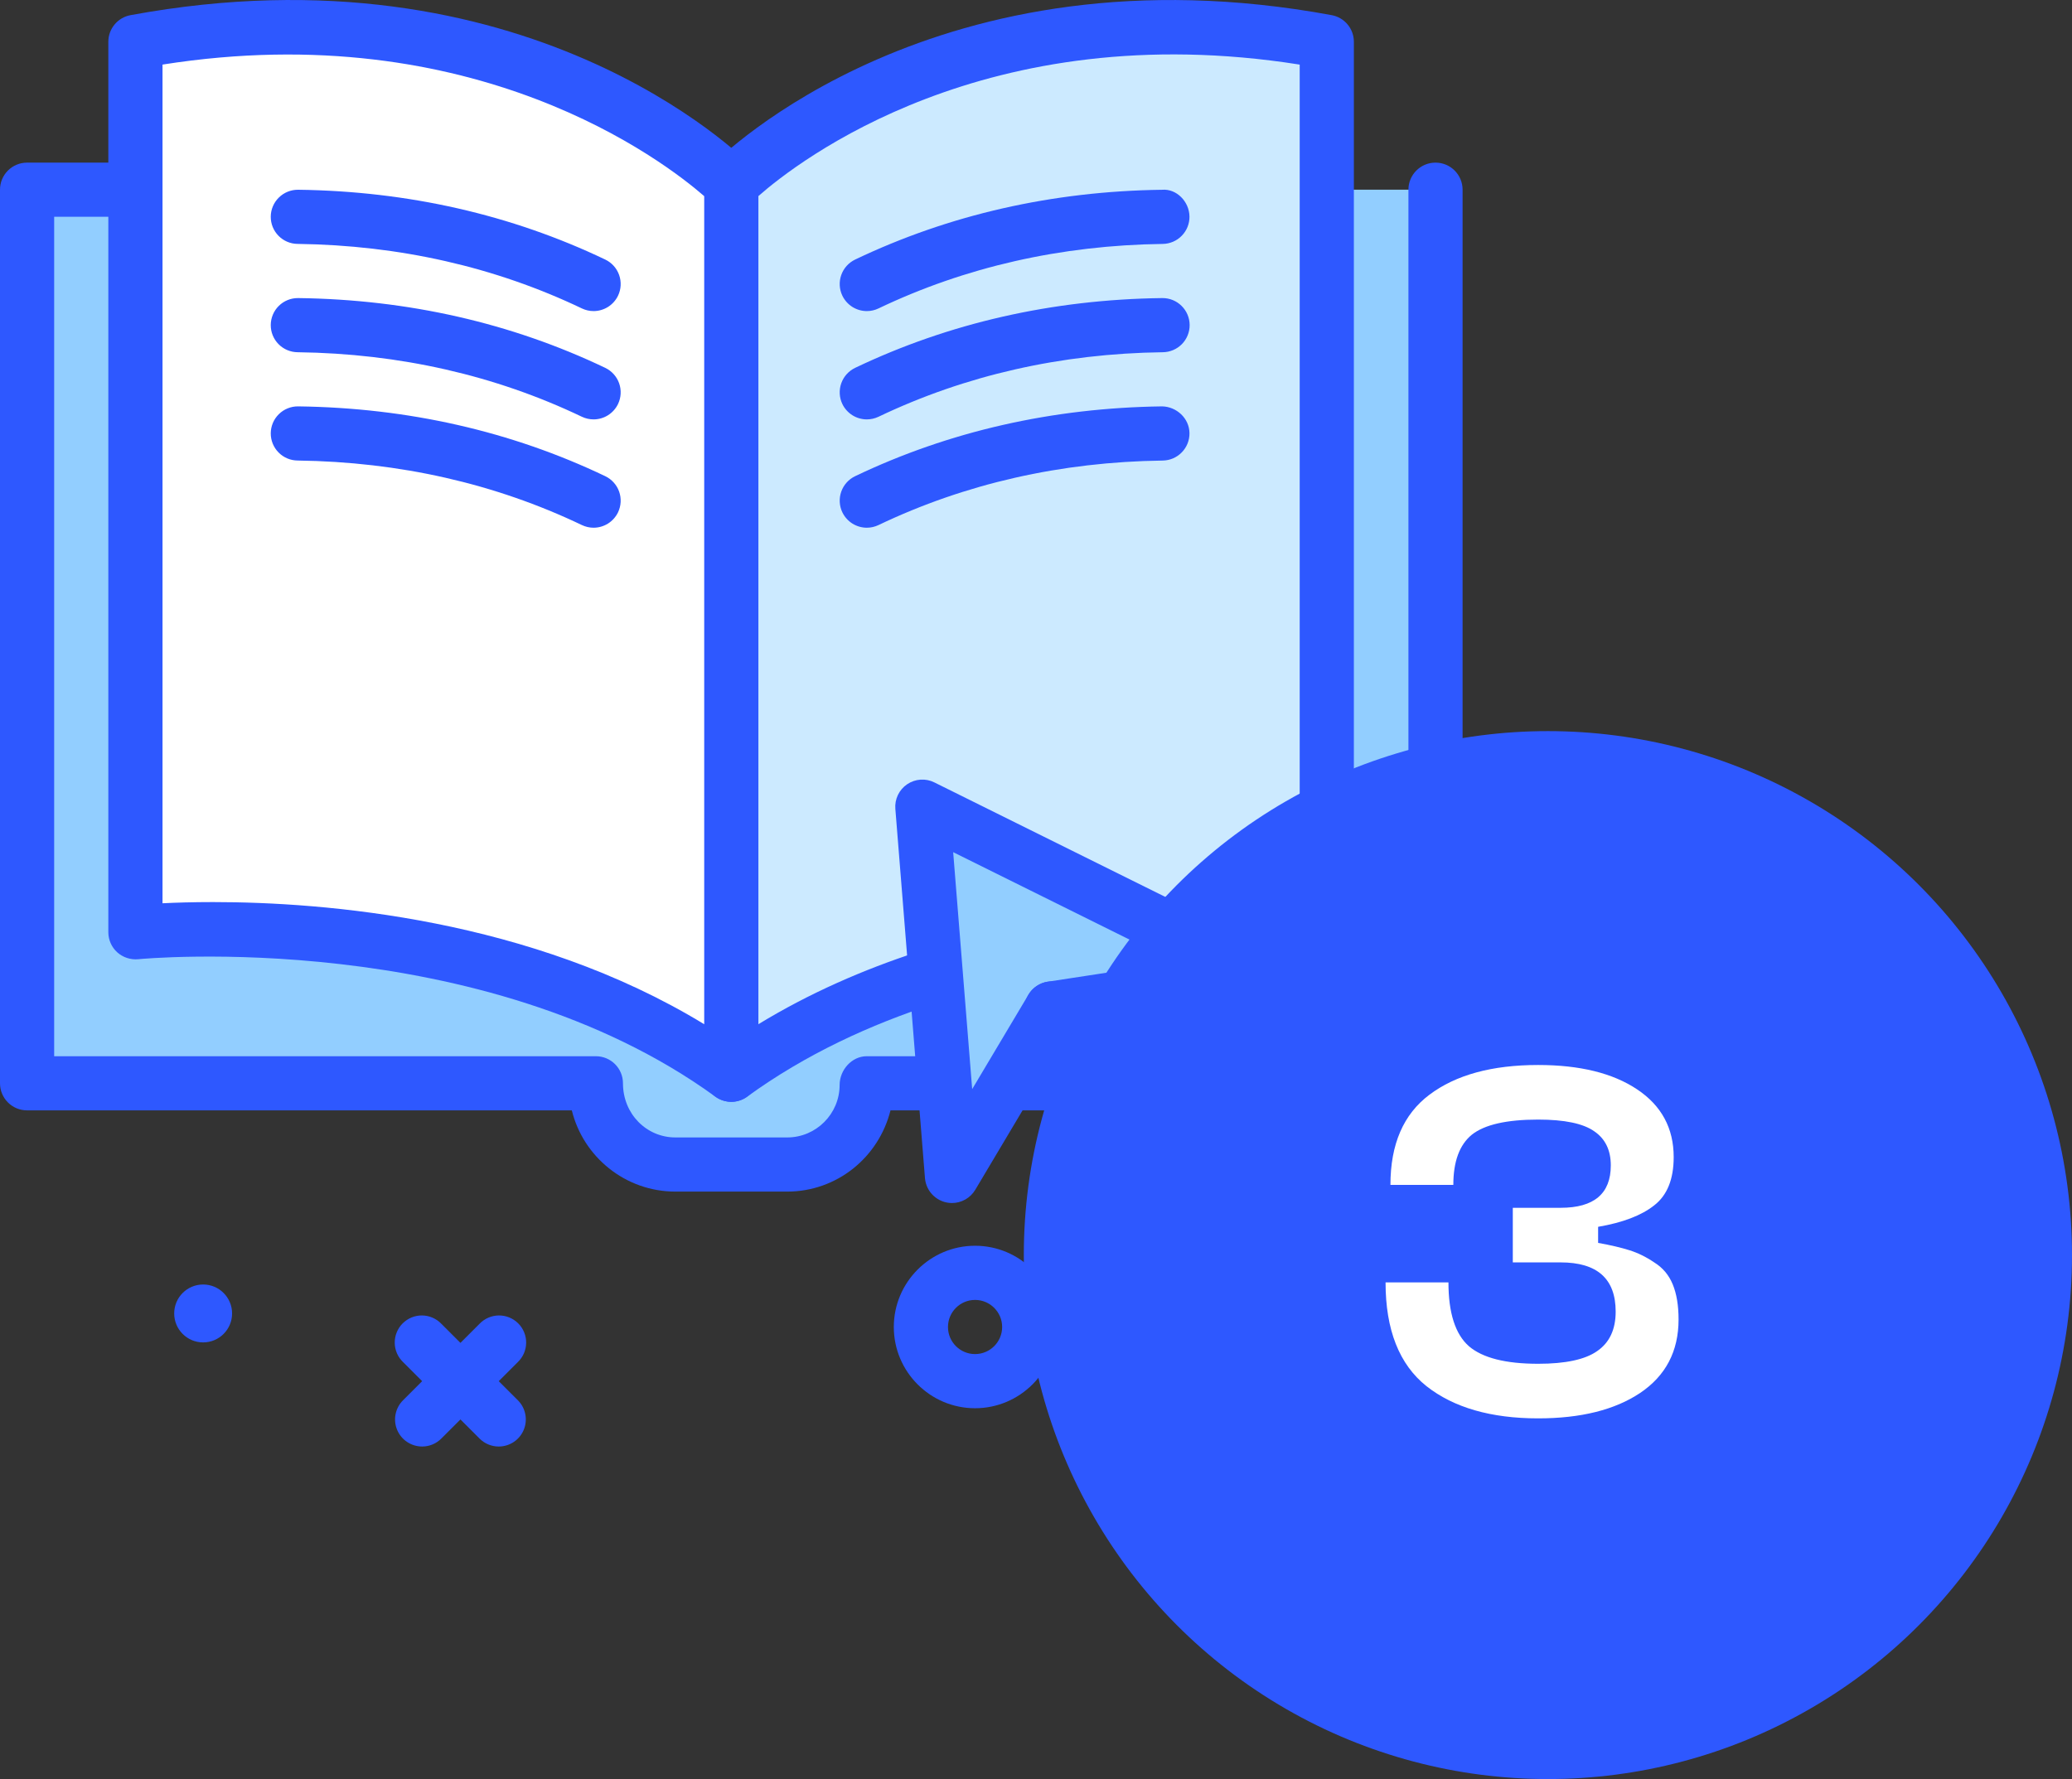
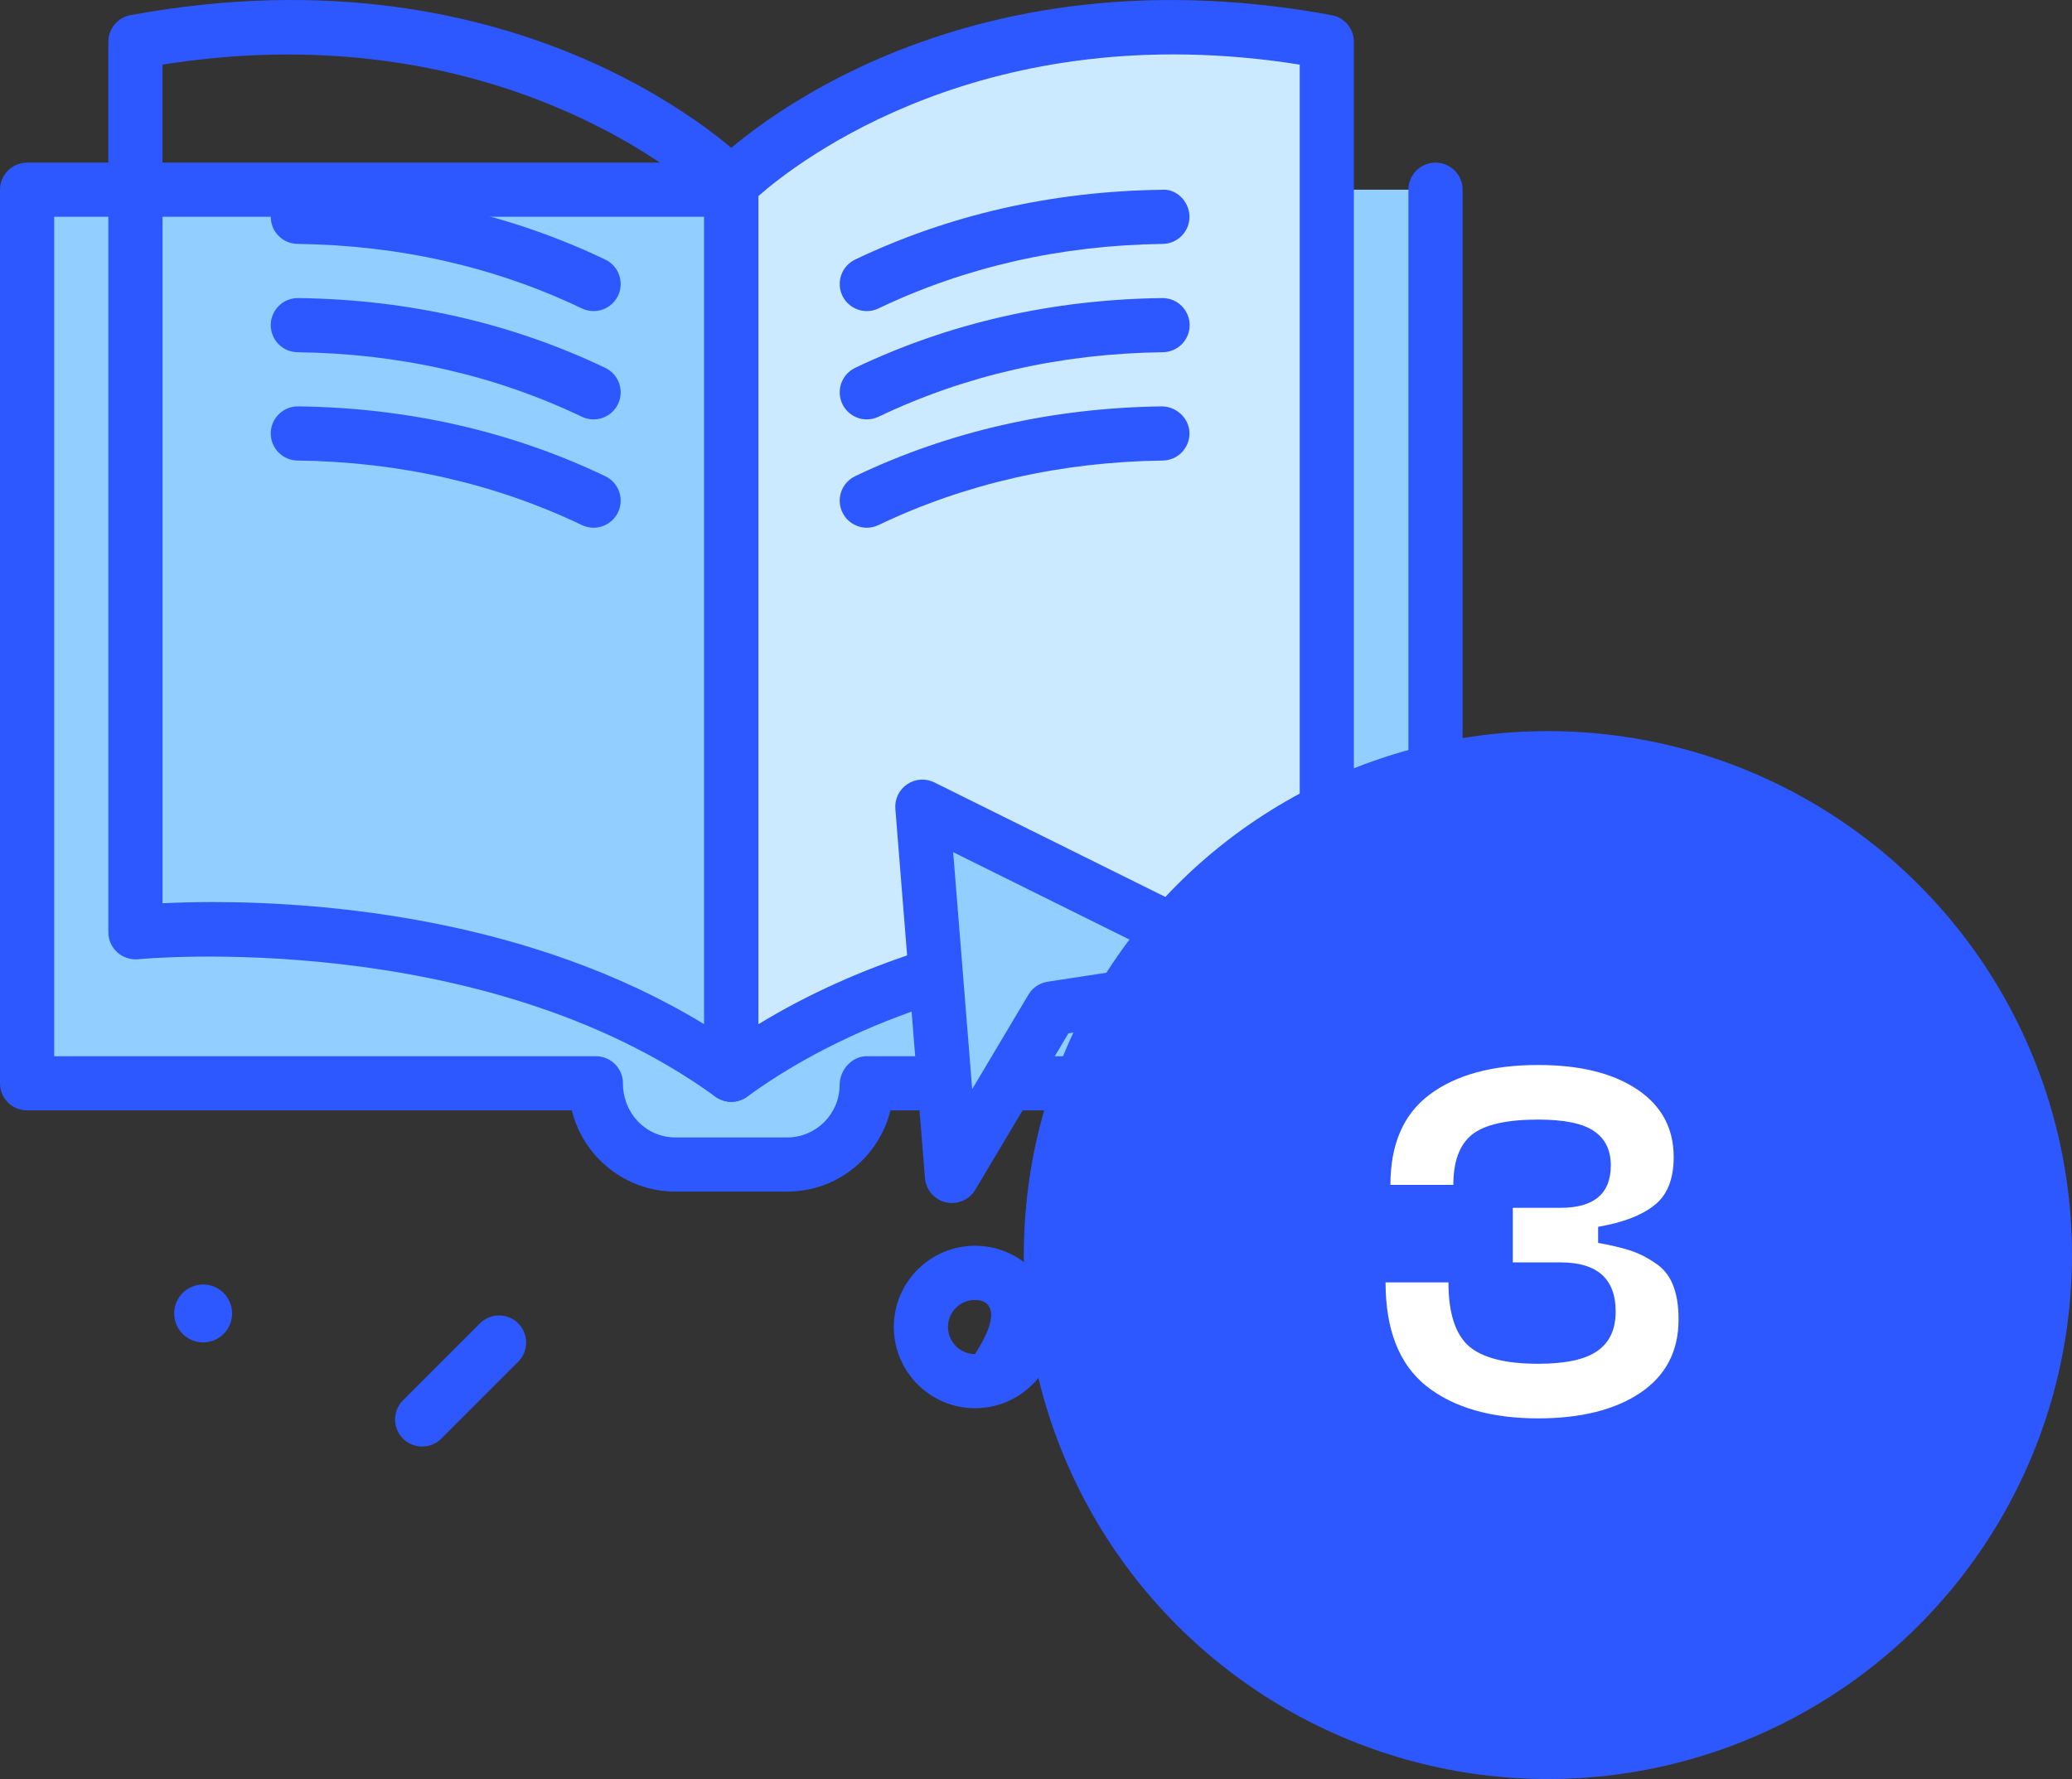
<svg xmlns="http://www.w3.org/2000/svg" width="85" height="73" viewBox="0 0 85 73" fill="none">
  <rect x="0" y="0" width="85" height="73" fill="#333333" stroke="none" />
-   <path d="M40 57.784C38.162 57.784 36.667 56.289 36.667 54.451C36.667 52.613 38.162 51.117 40 51.117C41.838 51.117 43.333 52.613 43.333 54.451C43.333 56.289 41.838 57.784 40 57.784ZM40 53.34C39.387 53.34 38.889 53.838 38.889 54.451C38.889 55.064 39.387 55.562 40 55.562C40.613 55.562 41.111 55.064 41.111 54.451C41.111 53.838 40.613 53.34 40 53.34Z" fill="#2E58FF" />
+   <path d="M40 57.784C38.162 57.784 36.667 56.289 36.667 54.451C36.667 52.613 38.162 51.117 40 51.117C41.838 51.117 43.333 52.613 43.333 54.451C43.333 56.289 41.838 57.784 40 57.784ZM40 53.34C39.387 53.34 38.889 53.838 38.889 54.451C38.889 55.064 39.387 55.562 40 55.562C41.111 53.838 40.613 53.34 40 53.34Z" fill="#2E58FF" />
  <path d="M50.774 7.784H1.111V44.451H24.444V44.52C24.444 46.323 25.906 47.784 27.708 47.784H32.292C34.094 47.784 35.555 46.323 35.555 44.52V44.451H58.889V7.784" fill="#92CEFF" />
  <path d="M32.292 48.895H27.708C25.654 48.895 23.927 47.473 23.458 45.562H1.111C0.497 45.562 0 45.065 0 44.451V7.784C0 7.17 0.497 6.673 1.111 6.673H50.774C51.388 6.673 51.885 7.17 51.885 7.784C51.885 8.398 51.388 8.895 50.774 8.895H2.222V43.34H24.444C25.059 43.34 25.556 43.837 25.556 44.451C25.556 45.707 26.521 46.673 27.708 46.673H32.292C33.479 46.673 34.444 45.707 34.444 44.52C34.444 43.906 34.941 43.34 35.556 43.34H57.778V7.784C57.778 7.17 58.275 6.673 58.889 6.673C59.503 6.673 60 7.17 60 7.784V44.451C60 45.065 59.503 45.562 58.889 45.562H36.531C36.047 47.493 34.331 48.895 32.292 48.895Z" fill="#2E58FF" />
  <path d="M8.333 55.083C8.989 55.083 9.521 54.551 9.521 53.895C9.521 53.239 8.989 52.707 8.333 52.707C7.677 52.707 7.146 53.239 7.146 53.895C7.146 54.551 7.677 55.083 8.333 55.083Z" fill="#2E58FF" />
  <path d="M30 44.1V7.56C30 7.56 38.622 -1.209 54.429 1.714V38.254C54.429 38.254 40.059 36.792 30 44.1Z" fill="#CCEAFF" />
  <path d="M30 45.212C29.825 45.212 29.652 45.17 29.496 45.09C29.313 44.997 29.16 44.855 29.053 44.681C28.945 44.506 28.889 44.305 28.889 44.1V7.561C28.889 7.269 29.004 6.99 29.208 6.782C29.576 6.407 38.431 -2.372 54.631 0.622C54.886 0.669 55.117 0.804 55.283 1.004C55.449 1.203 55.54 1.455 55.54 1.714V38.254C55.54 38.568 55.407 38.867 55.174 39.078C55.059 39.181 54.923 39.26 54.775 39.309C54.628 39.357 54.472 39.375 54.317 39.36C54.176 39.345 40.241 38.034 30.653 44.999C30.463 45.137 30.235 45.212 30 45.212ZM31.111 8.046V42.027C39.519 36.899 49.81 36.889 53.318 37.064V2.651C40.448 0.611 32.729 6.623 31.111 8.046Z" fill="#2E58FF" />
  <path d="M35.56 12.765C35.35 12.765 35.145 12.705 34.967 12.594C34.79 12.482 34.647 12.322 34.556 12.133C34.429 11.867 34.413 11.562 34.511 11.284C34.609 11.006 34.814 10.778 35.079 10.651C38.935 8.809 43.171 7.845 47.671 7.787C48.262 7.735 48.788 8.27 48.796 8.884C48.798 9.029 48.771 9.174 48.717 9.31C48.663 9.445 48.582 9.569 48.48 9.673C48.379 9.778 48.257 9.861 48.123 9.919C47.989 9.976 47.845 10.007 47.699 10.009C43.524 10.063 39.601 10.954 36.039 12.656C35.889 12.728 35.726 12.765 35.56 12.765ZM35.56 17.209C35.35 17.209 35.145 17.15 34.967 17.038C34.79 16.926 34.647 16.767 34.556 16.578C34.429 16.312 34.413 16.006 34.511 15.728C34.609 15.45 34.814 15.223 35.079 15.095C38.935 13.253 43.171 12.289 47.671 12.231H47.685C47.979 12.229 48.263 12.344 48.472 12.552C48.682 12.758 48.801 13.04 48.803 13.335C48.805 13.63 48.69 13.913 48.483 14.123C48.275 14.332 47.994 14.451 47.699 14.453C43.524 14.507 39.601 15.398 36.039 17.101C35.889 17.172 35.726 17.209 35.56 17.209ZM35.56 21.654C35.35 21.654 35.145 21.594 34.967 21.483C34.79 21.371 34.647 21.211 34.556 21.022C34.429 20.756 34.413 20.451 34.511 20.173C34.609 19.895 34.814 19.667 35.079 19.54C38.935 17.697 43.171 16.734 47.671 16.675C48.262 16.685 48.788 17.159 48.796 17.772C48.798 17.918 48.771 18.063 48.717 18.199C48.663 18.334 48.582 18.458 48.48 18.562C48.379 18.667 48.257 18.75 48.123 18.808C47.989 18.865 47.845 18.896 47.699 18.898C43.524 18.952 39.601 19.843 36.039 21.545C35.889 21.616 35.726 21.654 35.56 21.654Z" fill="#2E58FF" />
-   <path d="M30 44.1V7.56C30 7.56 21.372 -1.209 5.556 1.714V38.254C5.556 38.254 19.935 36.792 30 44.1Z" fill="white" />
  <path d="M30 45.212C29.765 45.211 29.537 45.137 29.347 45C19.753 38.033 5.809 39.343 5.667 39.36C5.513 39.374 5.357 39.356 5.209 39.307C5.062 39.259 4.926 39.181 4.81 39.077C4.695 38.973 4.603 38.846 4.54 38.704C4.477 38.563 4.445 38.409 4.444 38.254V1.714C4.444 1.455 4.535 1.203 4.701 1.004C4.867 0.804 5.098 0.669 5.354 0.622C21.563 -2.373 30.423 6.406 30.792 6.782C30.996 6.989 31.111 7.269 31.111 7.561V44.1C31.111 44.305 31.054 44.506 30.947 44.681C30.84 44.855 30.687 44.997 30.504 45.09C30.348 45.17 30.175 45.212 30 45.212ZM8.741 37.015C13.306 37.015 21.771 37.688 28.889 42.027V8.049C27.263 6.632 19.485 0.625 6.667 2.65V37.064C7.208 37.037 7.91 37.015 8.741 37.015Z" fill="#2E58FF" />
  <path d="M24.35 12.765C24.184 12.765 24.021 12.727 23.871 12.656C20.311 10.954 16.388 10.063 12.211 10.008C11.916 10.007 11.635 9.888 11.428 9.678C11.22 9.468 11.105 9.185 11.107 8.89C11.109 8.596 11.228 8.314 11.438 8.107C11.647 7.9 11.931 7.784 12.225 7.786H12.239C16.74 7.845 20.976 8.809 24.831 10.651C25.096 10.778 25.301 11.006 25.399 11.284C25.497 11.562 25.481 11.867 25.354 12.133C25.263 12.322 25.12 12.482 24.943 12.594C24.765 12.705 24.56 12.765 24.35 12.765ZM24.35 17.209C24.184 17.209 24.021 17.172 23.871 17.101C20.311 15.398 16.388 14.507 12.211 14.453C11.916 14.451 11.635 14.332 11.428 14.123C11.22 13.913 11.105 13.63 11.107 13.335C11.109 13.04 11.228 12.758 11.438 12.551C11.647 12.344 11.931 12.229 12.225 12.231H12.239C16.74 12.289 20.976 13.253 24.831 15.095C25.096 15.223 25.301 15.45 25.399 15.728C25.497 16.006 25.481 16.311 25.354 16.577C25.263 16.767 25.12 16.926 24.943 17.038C24.765 17.15 24.56 17.209 24.35 17.209ZM24.35 21.654C24.184 21.654 24.021 21.616 23.871 21.545C20.311 19.842 16.388 18.952 12.211 18.897C12.065 18.896 11.921 18.867 11.786 18.81C11.652 18.753 11.53 18.671 11.428 18.567C11.325 18.463 11.244 18.34 11.189 18.205C11.134 18.07 11.106 17.925 11.107 17.779C11.108 17.633 11.138 17.489 11.194 17.355C11.251 17.22 11.334 17.098 11.438 16.996C11.541 16.893 11.664 16.812 11.8 16.757C11.935 16.702 12.079 16.674 12.225 16.675H12.239C16.74 16.734 20.976 17.697 24.831 19.54C25.096 19.667 25.301 19.895 25.399 20.172C25.497 20.45 25.481 20.756 25.354 21.022C25.263 21.211 25.12 21.371 24.943 21.483C24.765 21.594 24.56 21.654 24.35 21.654Z" fill="#2E58FF" />
  <path d="M39.053 48.253L37.838 33.1L51.851 40.05L43.146 41.381L39.053 48.253Z" fill="#92CEFF" />
  <path d="M39.053 49.364C38.774 49.364 38.505 49.259 38.299 49.069C38.094 48.88 37.968 48.62 37.945 48.342L36.73 33.189C36.714 32.993 36.751 32.796 36.836 32.619C36.921 32.442 37.052 32.29 37.215 32.18C37.378 32.07 37.567 32.005 37.763 31.991C37.959 31.978 38.155 32.017 38.331 32.105L52.345 39.055C52.556 39.16 52.729 39.33 52.837 39.539C52.946 39.749 52.984 39.987 52.948 40.221C52.912 40.454 52.802 40.669 52.635 40.836C52.468 41.003 52.253 41.112 52.019 41.148L43.831 42.4L40.008 48.822C39.909 48.987 39.769 49.124 39.602 49.219C39.434 49.314 39.245 49.364 39.053 49.364ZM39.102 34.967L39.882 44.69L42.191 40.813C42.275 40.672 42.389 40.551 42.525 40.46C42.661 40.368 42.815 40.308 42.977 40.283L48.208 39.483L39.102 34.967Z" fill="#2E58FF" />
-   <path d="M51.35 55.291C51.163 55.291 50.98 55.245 50.816 55.155C50.652 55.066 50.514 54.937 50.413 54.78L42.21 41.981C42.051 41.733 41.997 41.432 42.06 41.144C42.123 40.856 42.297 40.605 42.546 40.446C42.668 40.367 42.805 40.313 42.949 40.287C43.093 40.261 43.24 40.264 43.383 40.295C43.526 40.326 43.661 40.385 43.78 40.468C43.9 40.552 44.002 40.658 44.081 40.781L52.284 53.58C52.392 53.748 52.452 53.941 52.459 54.14C52.466 54.34 52.419 54.537 52.324 54.712C52.228 54.887 52.087 55.033 51.916 55.135C51.745 55.237 51.549 55.291 51.35 55.291ZM20.46 59.355C20.314 59.356 20.17 59.327 20.035 59.271C19.9 59.215 19.777 59.133 19.674 59.03L16.532 55.888C16.426 55.785 16.341 55.663 16.283 55.527C16.225 55.392 16.194 55.246 16.193 55.098C16.192 54.951 16.22 54.804 16.276 54.668C16.332 54.531 16.414 54.407 16.518 54.303C16.623 54.199 16.747 54.116 16.883 54.06C17.02 54.004 17.166 53.976 17.314 53.977C17.461 53.979 17.607 54.009 17.743 54.068C17.878 54.126 18.001 54.211 18.103 54.317L21.246 57.459C21.401 57.614 21.507 57.812 21.549 58.028C21.592 58.243 21.57 58.467 21.486 58.669C21.402 58.873 21.26 59.046 21.077 59.168C20.895 59.29 20.68 59.355 20.46 59.355Z" fill="#2E58FF" />
  <path d="M17.318 59.355C17.098 59.355 16.883 59.29 16.701 59.168C16.518 59.046 16.375 58.873 16.291 58.669C16.207 58.467 16.185 58.243 16.228 58.028C16.271 57.812 16.377 57.614 16.532 57.459L19.674 54.317C19.777 54.211 19.899 54.126 20.035 54.068C20.171 54.009 20.317 53.979 20.464 53.977C20.611 53.976 20.758 54.004 20.894 54.06C21.031 54.116 21.155 54.199 21.259 54.303C21.364 54.407 21.446 54.531 21.502 54.668C21.558 54.804 21.586 54.951 21.585 55.098C21.583 55.246 21.553 55.392 21.495 55.527C21.436 55.663 21.352 55.785 21.246 55.888L18.103 59.03C18 59.133 17.878 59.215 17.743 59.271C17.608 59.327 17.464 59.356 17.318 59.355Z" fill="#2E58FF" />
  <circle cx="63.5" cy="51.5" r="21.5" fill="#2E58FF" />
  <path d="M56.84 52.62H59.42C59.42 53.873 59.7 54.747 60.26 55.24C60.82 55.72 61.767 55.96 63.1 55.96C64.22 55.96 65.027 55.787 65.52 55.44C66.027 55.093 66.28 54.553 66.28 53.82C66.28 52.474 65.527 51.8 64.02 51.8H62.06V49.56H64.02C65.393 49.56 66.08 48.98 66.08 47.82C66.08 47.194 65.853 46.727 65.4 46.42C64.947 46.1 64.18 45.94 63.1 45.94C61.807 45.94 60.9 46.147 60.38 46.56C59.873 46.974 59.62 47.66 59.62 48.62H57.04C57.04 46.953 57.573 45.72 58.64 44.92C59.72 44.107 61.207 43.7 63.1 43.7C64.807 43.7 66.16 44.033 67.16 44.7C68.16 45.367 68.66 46.294 68.66 47.48C68.66 48.387 68.393 49.047 67.86 49.46C67.34 49.873 66.573 50.167 65.56 50.34V51C66.08 51.093 66.507 51.194 66.84 51.3C67.187 51.407 67.527 51.574 67.86 51.8C68.207 52.014 68.46 52.313 68.62 52.7C68.78 53.087 68.86 53.567 68.86 54.14C68.86 55.447 68.333 56.453 67.28 57.16C66.24 57.853 64.847 58.2 63.1 58.2C61.167 58.2 59.64 57.76 58.52 56.88C57.4 55.987 56.84 54.567 56.84 52.62Z" fill="white" />
</svg>